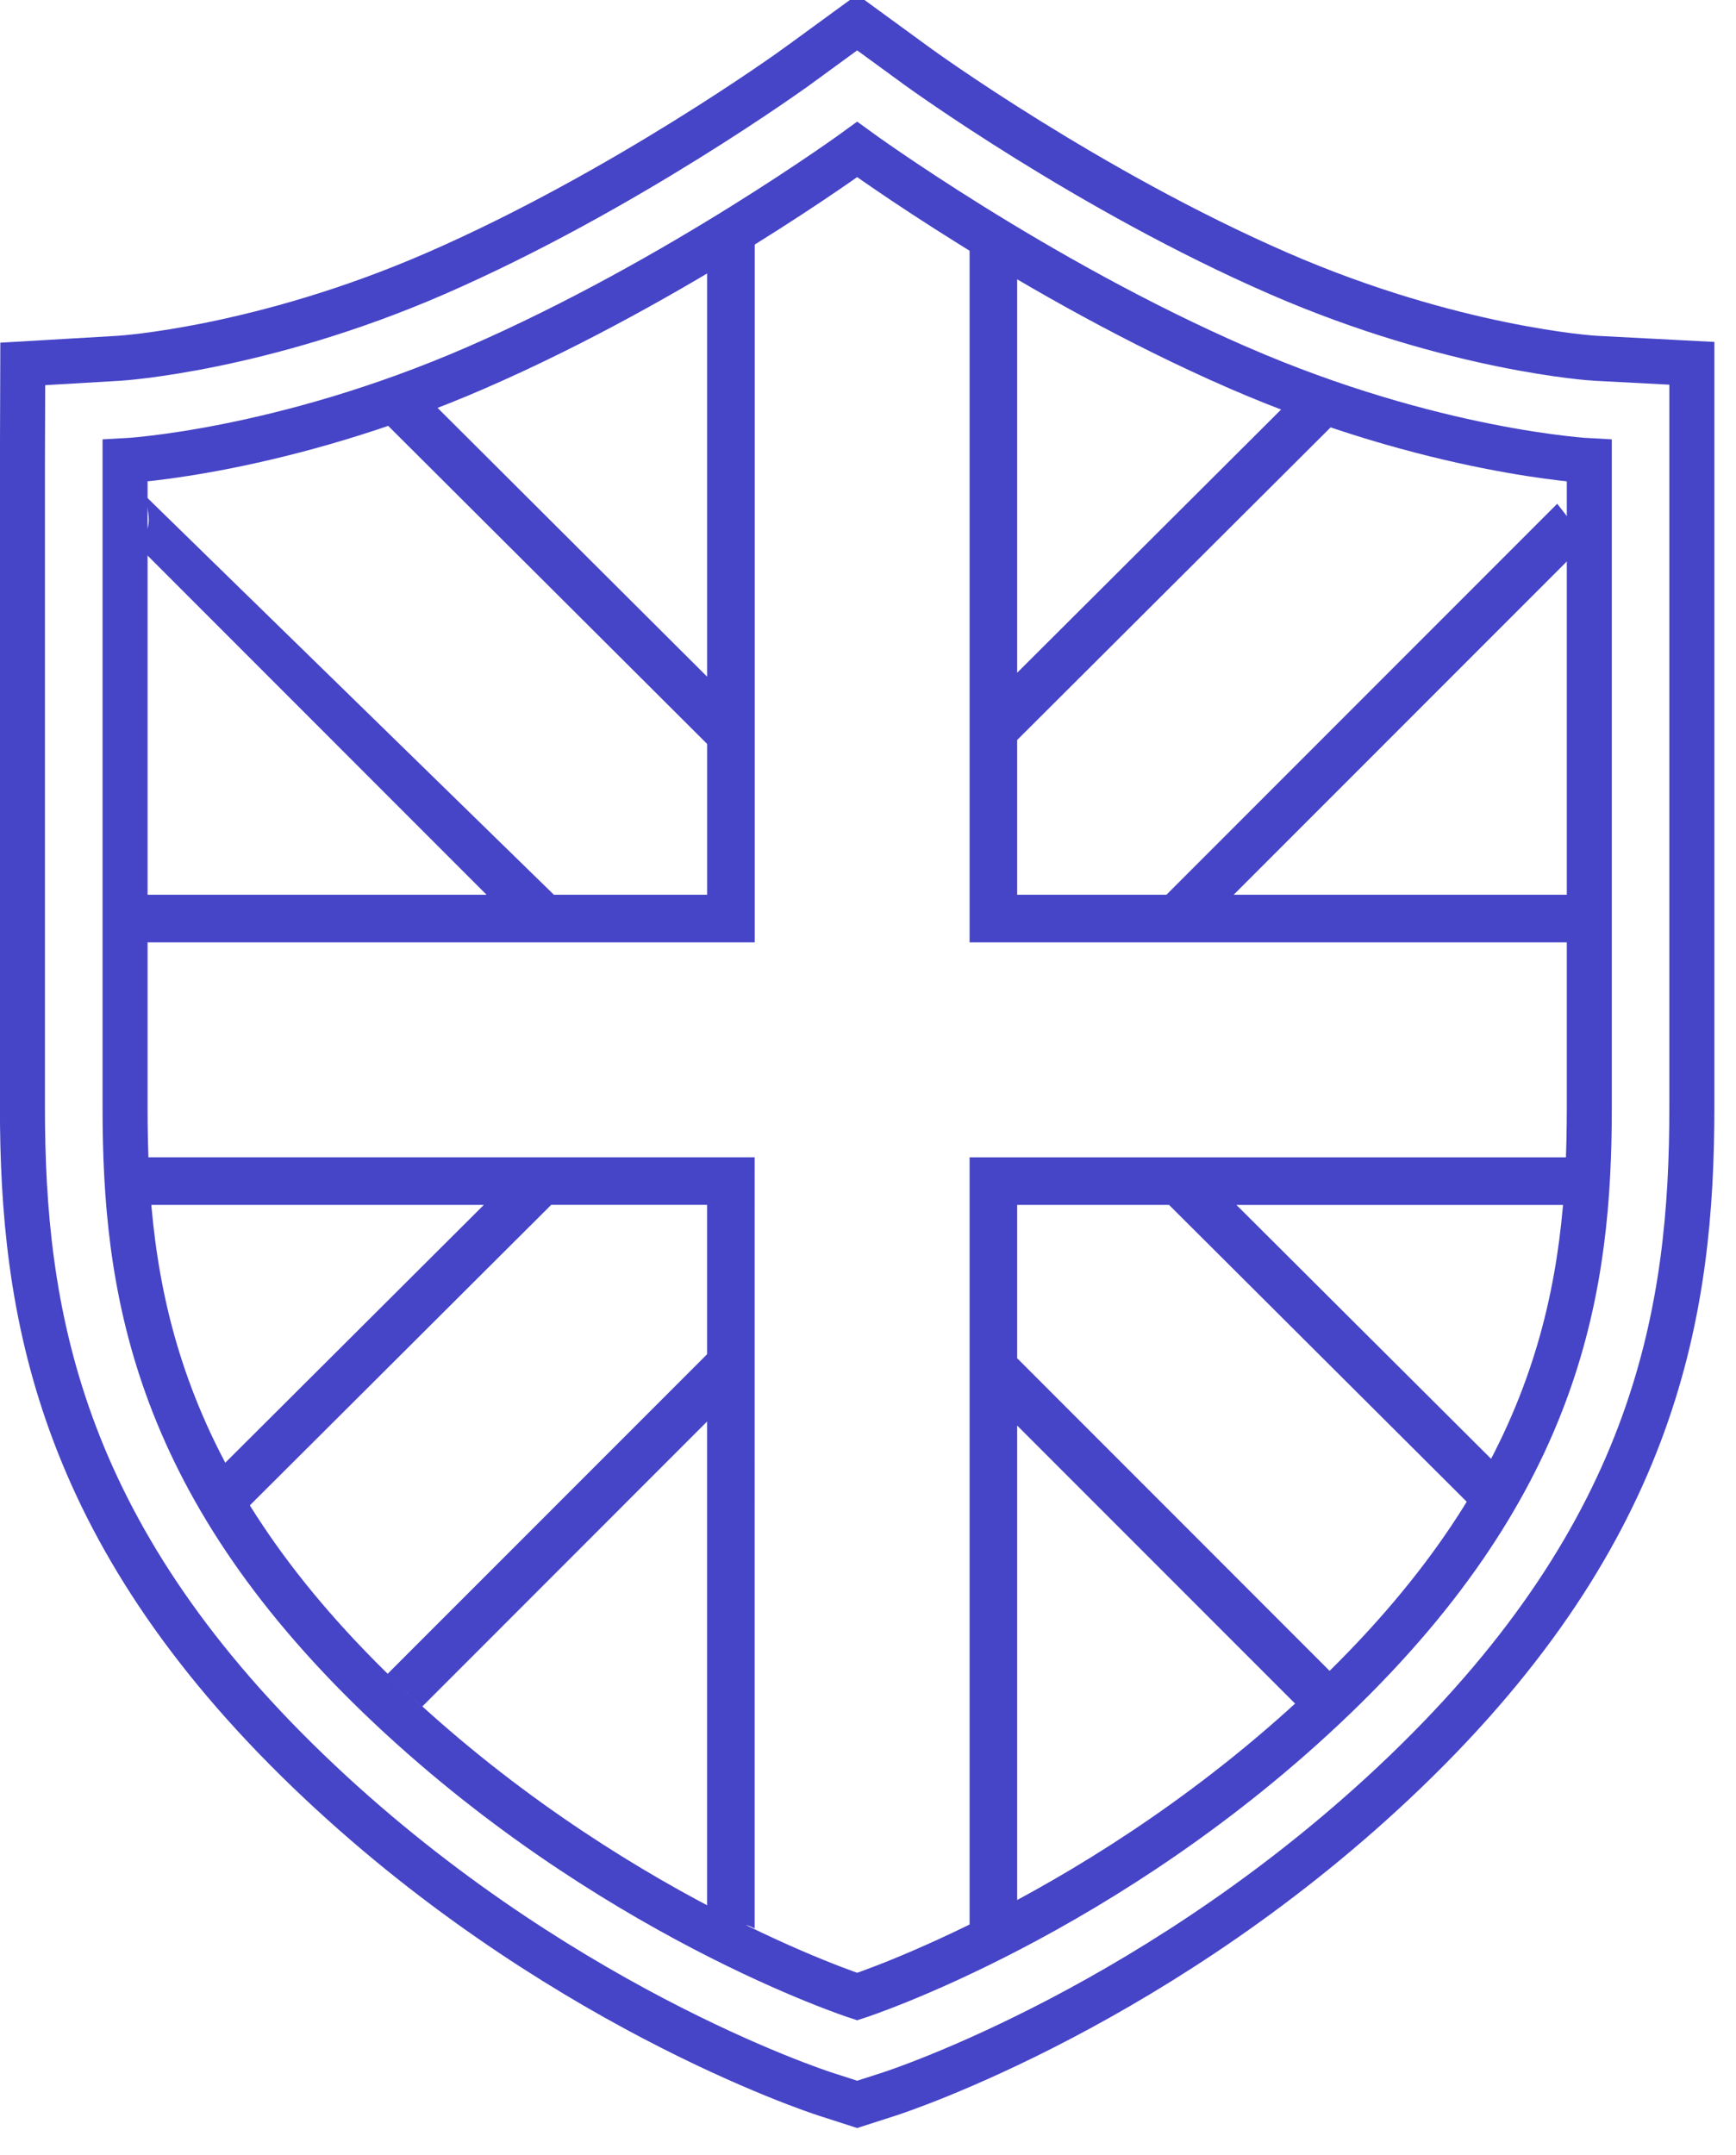
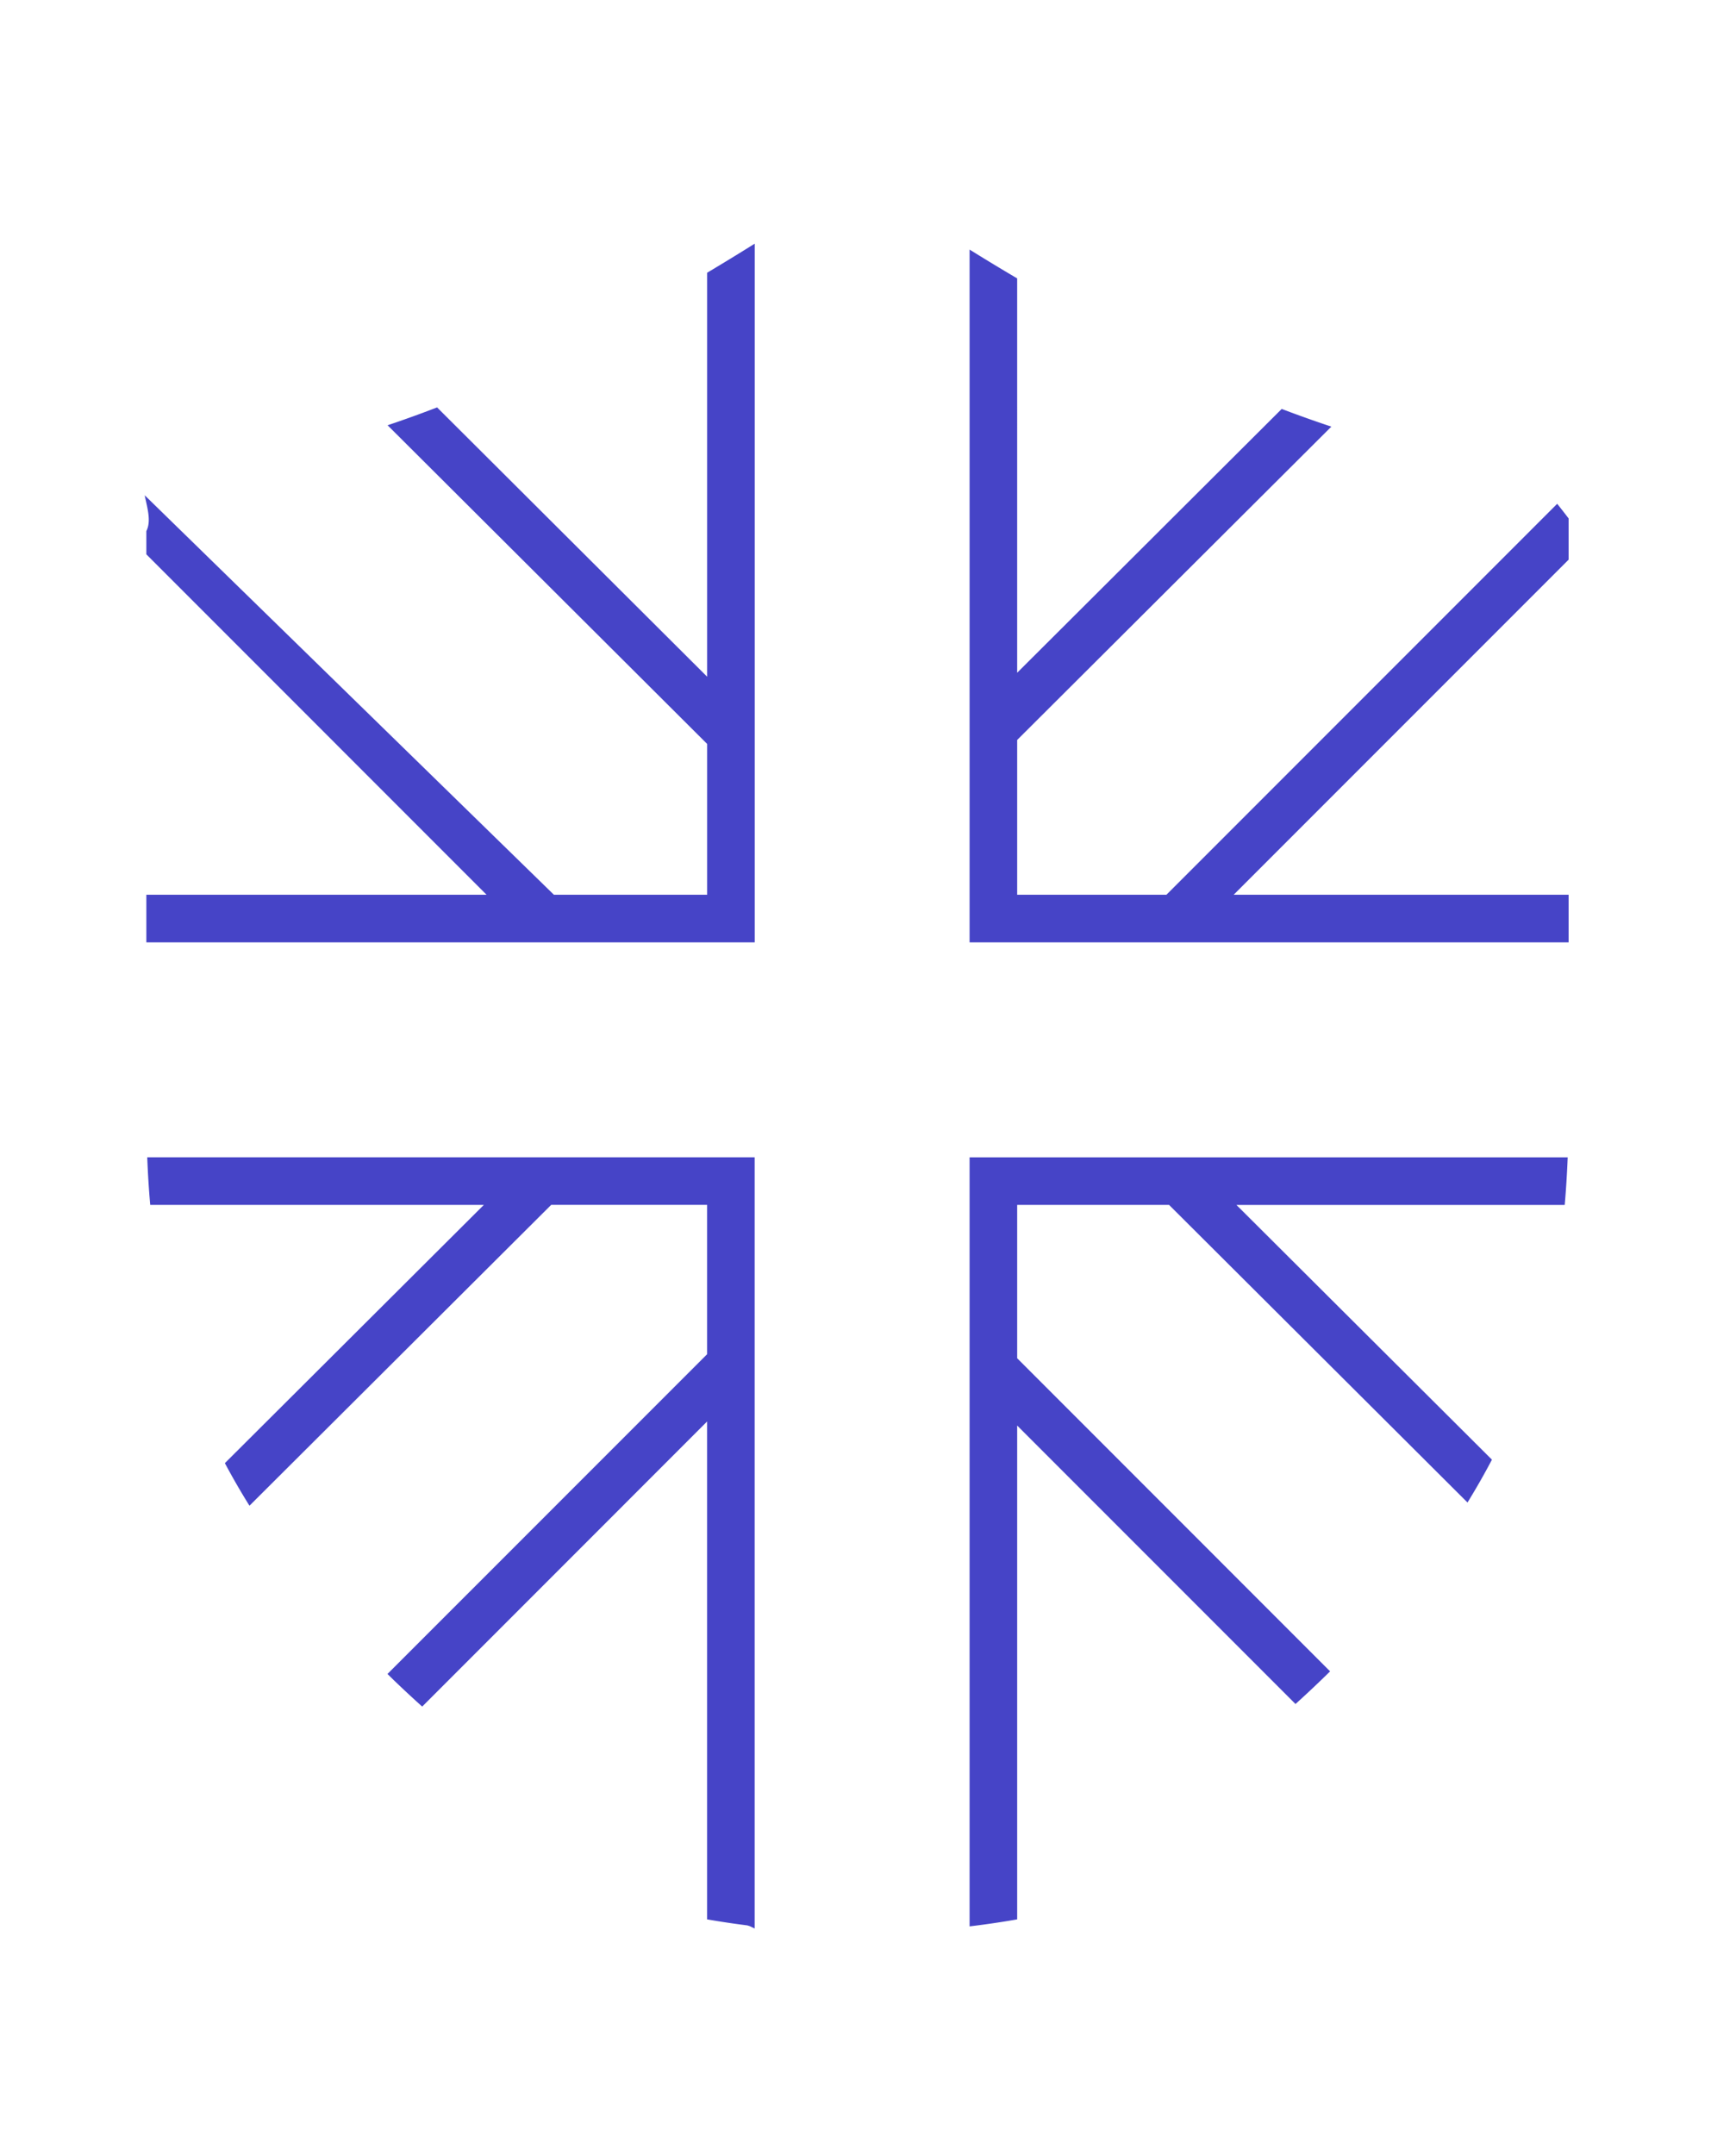
<svg xmlns="http://www.w3.org/2000/svg" width="54" height="67">
-   <path d="M24.785 2.07 26.663.7l1.88 1.371c.052.038 5.326 3.863 11.245 6.437 5.404 2.35 9.781 2.63 9.814 2.63l3.025.158v23.135c0 6.28-1.078 13.125-8.904 20.648-7.504 7.212-15.733 9.923-16.08 10.035l-.98.315-.979-.315c-.347-.112-8.577-2.822-16.08-10.035C1.777 47.556.698 40.71.698 34.431V14.325l.01-3.01 3.005-.176c.044-.002 4.421-.282 9.824-2.63 5.894-2.564 11.194-6.4 11.247-6.439zm13.731 9.363c-6.31-2.744-11.853-6.785-11.853-6.785S21.121 8.69 14.81 11.433c-6.07 2.64-10.92 2.892-10.92 2.892v20.106c0 5.53.864 11.561 7.924 18.347 7.06 6.786 14.85 9.3 14.85 9.3s7.79-2.514 14.848-9.3c7.06-6.786 7.925-12.817 7.925-18.347V14.325s-4.85-.252-10.92-2.892z" fill="none" stroke="#4644C7" stroke-width="1.4" stroke-linecap="round" />
  <path d="m12.057 13.223 9.939 9.907v4.69H17.23L4.502 15.4c.013.07.029.14.043.203.07.32.141.647.007.91v.722L15.136 27.82H4.552v1.48h18.924V7.576c-.458.287-.953.59-1.48.904v12.56l-8.4-8.373c-.505.195-1.021.381-1.539.555M15.051 37.462l-8.056 8.03c.235.441.491.885.765 1.324l9.385-9.354h4.85v4.644l-9.942 9.941.205.201c.291.28.582.55.875.813l8.862-8.864v15.48c.413.071.83.135 1.248.187l.078.024.153.073V35.983H4.58c.02.514.05 1.001.093 1.48h10.378zM31.64 44.323l8.658 8.658a35.39 35.39 0 0 0 1.076-1.015L31.64 42.23v-4.767h4.725l.073.073 9.21 9.18c.271-.44.526-.887.76-1.332l-7.948-7.92h10.212c.042-.478.072-.966.093-1.48H30.16v23.911a27.39 27.39 0 0 0 1.48-.218V44.323zM36.283 27.82H31.64v-4.813l9.773-9.742a38.814 38.814 0 0 1-1.544-.55l-8.229 8.202V8.656a71.271 71.271 0 0 1-1.48-.896v21.539h18.633v-1.48H38.375l10.418-10.418v-1.282a22.208 22.208 0 0 0-.355-.455L36.283 27.82z" fill="#4644C7" />
</svg>